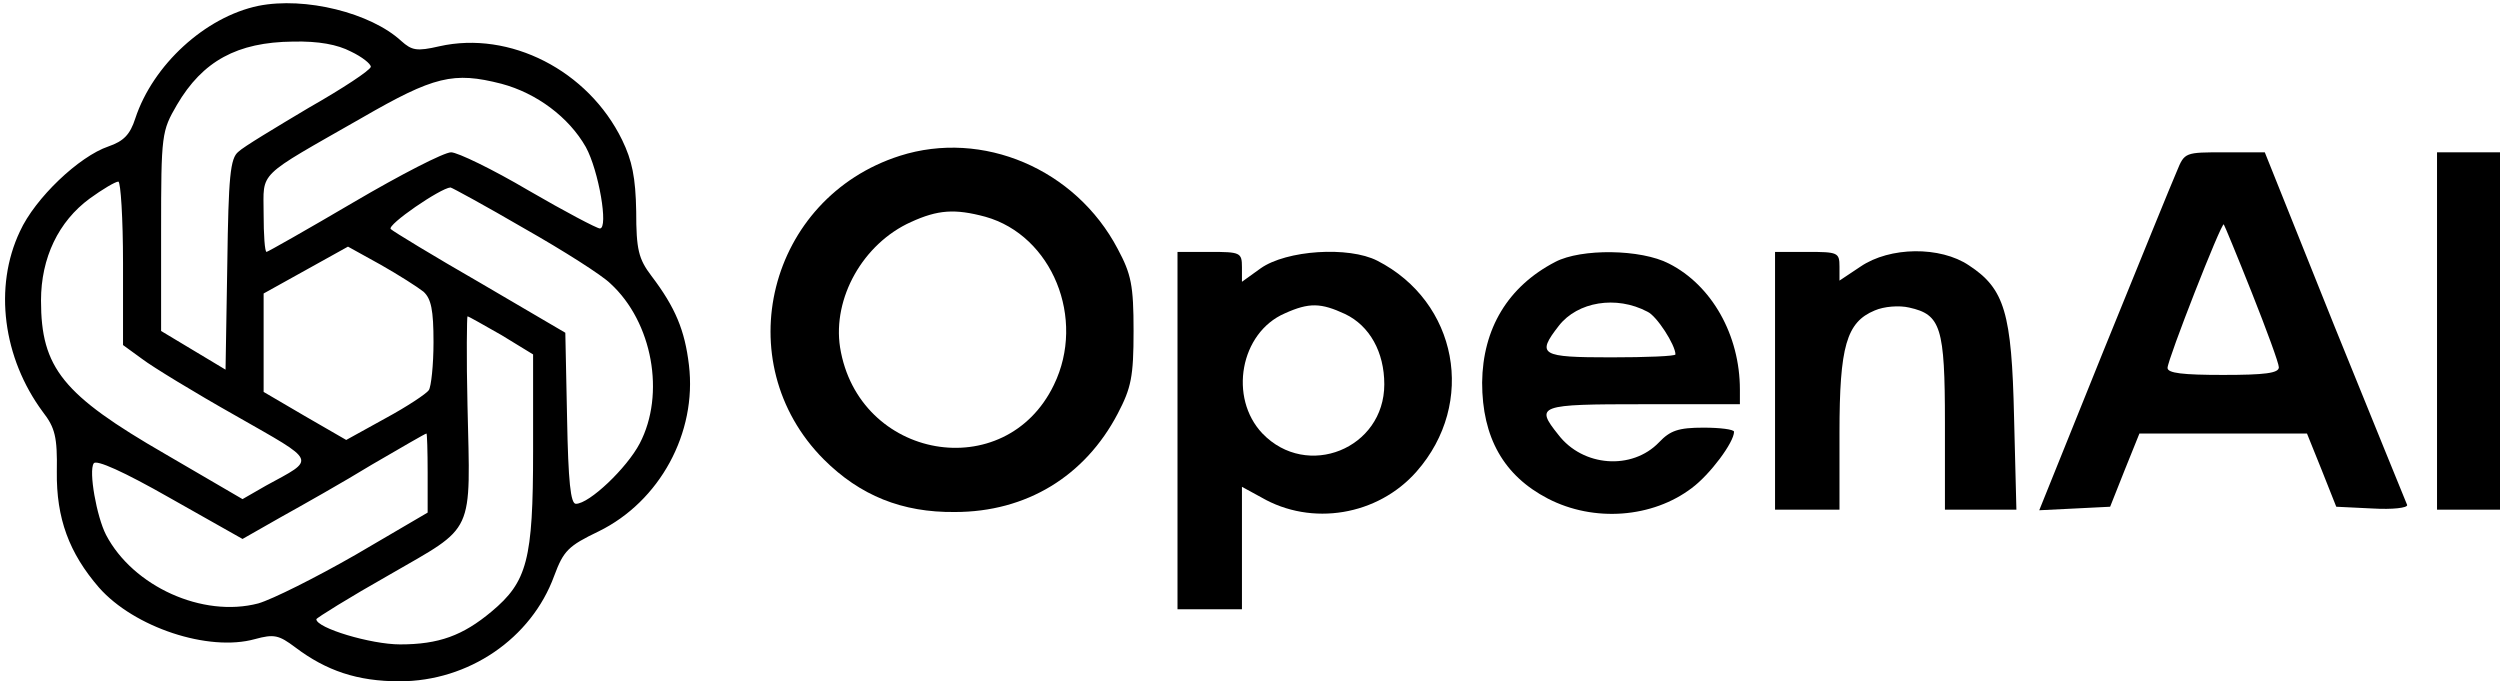
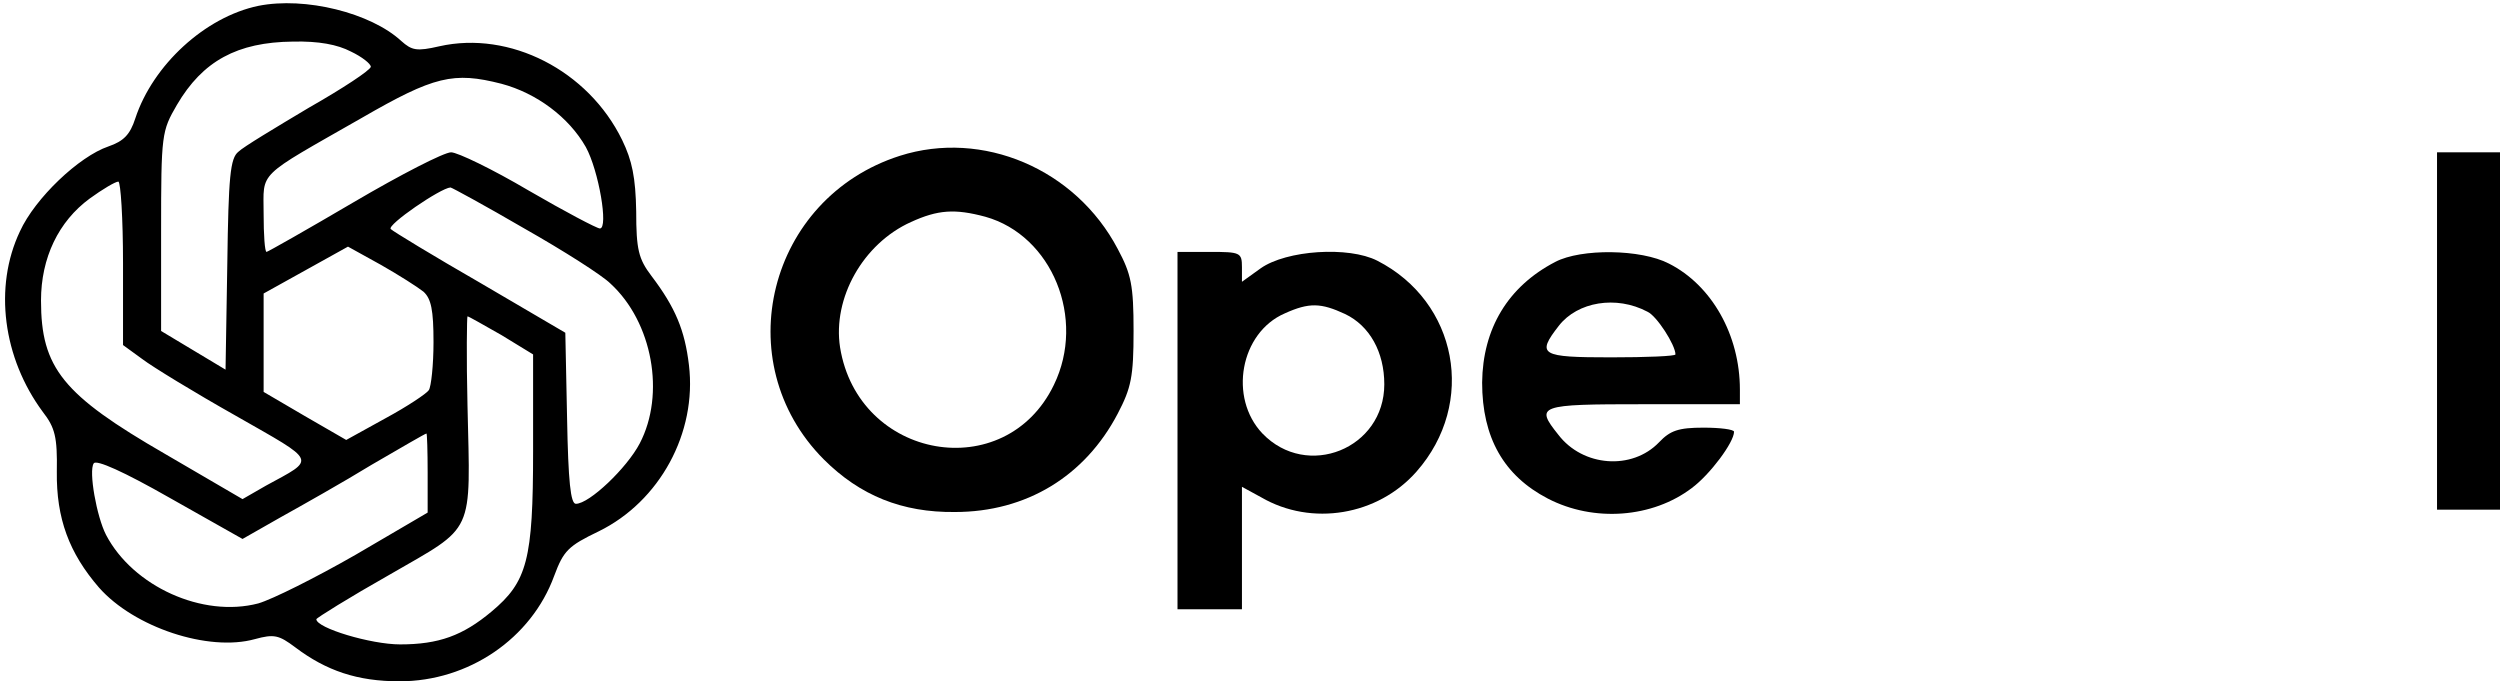
<svg xmlns="http://www.w3.org/2000/svg" width="569" height="155" viewBox="0 0 569 155" fill="none">
  <g clip-path="url(#clip0_2009_1376)">
    <path d="M58.8 1.333C46.667 3.866 34.8 14.8 30.8 26.933C29.6 30.666 28.133 32.133 24.667 33.333C18 35.6 8 45.066 4.533 52.666C-1.467 65.333 0.667 81.466 9.733 93.733C12.533 97.333 13.067 99.466 12.933 107.333C12.8 118 15.733 125.866 22.533 133.733C30.533 142.8 47.467 148.4 58 145.466C62.4 144.266 63.467 144.533 67.2 147.333C74.267 152.666 81.333 155.066 90.933 155.066C106.667 155.066 120.933 145.333 126.133 131.066C128.267 125.333 129.333 124.266 136.267 120.933C150.133 114.133 158.667 98.533 156.8 83.066C155.867 75.2 153.733 70 148.267 62.8C145.333 58.933 144.8 56.8 144.8 48.133C144.667 40.4 143.867 36.533 141.6 31.866C133.867 16 116 6.933 100 10.533C94.8 11.733 93.733 11.466 91.333 9.333C84.4 2.933 69.467 -0.8 58.8 1.333ZM79.867 11.733C82.4 12.933 84.4 14.533 84.4 15.2C84.267 16 78 20.133 70.267 24.533C62.667 29.066 55.333 33.466 54.267 34.533C52.4 36 52 40.133 51.733 60.133L51.333 84.133L44 79.733L36.667 75.333V52.666C36.667 30.4 36.8 29.866 40.267 23.866C46.133 13.866 54 9.6 66.667 9.466C72.533 9.333 76.8 10.133 79.867 11.733ZM114.133 19.066C122.133 21.2 129.467 26.666 133.333 33.466C136.267 38.8 138.533 52 136.533 52C135.867 52 128.533 48.133 120.267 43.333C112.133 38.533 104.133 34.666 102.667 34.666C101.067 34.666 91.2 39.733 80.533 46C69.867 52.266 60.933 57.333 60.667 57.333C60.267 57.333 60 53.466 60 48.666C60 38.8 58.133 40.666 82.4 26.8C98.8 17.333 103.2 16.266 114.133 19.066ZM28 59.866V78.533L32.4 81.733C34.667 83.466 44.267 89.333 53.733 94.666C72.4 105.333 72 104.266 60.533 110.533L55.2 113.6L37.6 103.333C14.267 89.866 9.333 83.733 9.333 68.4C9.333 58.666 13.333 50.4 20.4 45.2C23.333 43.066 26.267 41.333 26.933 41.333C27.467 41.333 28 49.733 28 59.866ZM119.333 52C128.267 57.066 137.067 62.666 138.933 64.533C148.533 73.333 151.467 89.733 145.6 100.933C142.667 106.533 134.133 114.666 131.067 114.666C129.867 114.666 129.333 109.6 129.067 95.2L128.667 75.733L109.333 64.4C98.667 58.266 89.467 52.666 88.933 52.133C88 51.2 100.267 42.8 102.533 42.666C102.8 42.666 110.4 46.8 119.333 52ZM96.4 66.4C98.133 68 98.667 70.533 98.667 77.866C98.667 83.066 98.133 88 97.6 88.8C97.067 89.6 92.667 92.533 87.733 95.2L78.8 100.133L69.333 94.666L60 89.2V78V66.8L69.6 61.466L79.2 56.133L86.667 60.266C90.667 62.533 95.067 65.333 96.4 66.4ZM114.133 76.266L121.333 80.666V102.666C121.333 127.466 120 132.4 111.867 139.2C105.333 144.666 99.867 146.666 91.067 146.666C84.4 146.666 72 142.933 72 140.933C72 140.666 79.467 136 88.667 130.8C108.267 119.466 107.067 122.133 106.4 92.266C106.133 81.2 106.267 72 106.4 72C106.667 72 110.133 74 114.133 76.266ZM97.333 107.6V116.666L80.933 126.266C71.867 131.466 62 136.4 58.8 137.333C46.133 140.666 30.267 133.466 24.133 121.733C22 117.6 20.133 107.2 21.333 105.466C21.867 104.533 28.133 107.333 38.667 113.333L55.2 122.666L63.867 117.733C68.667 115.066 78.133 109.733 84.667 105.733C91.333 101.866 96.8 98.666 97.067 98.666C97.2 98.666 97.333 102.666 97.333 107.6Z" fill="black" />
    <path d="M204.8 35.466C174.8 45.066 165.467 82.4 187.467 104.533C195.733 112.799 205.333 116.666 217.333 116.533C233.6 116.533 246.933 108.399 254.4 94.133C257.467 88.266 258 85.733 258 75.333C258 64.933 257.467 62.4 254.4 56.666C244.8 38.4 223.6 29.466 204.8 35.466ZM224.267 49.333C239.467 53.599 247.2 72.533 239.867 87.6C228.8 110.533 195.333 104.666 191.2 79.066C189.467 67.866 196.4 55.466 207.333 50.533C213.467 47.733 217.333 47.466 224.267 49.333Z" fill="black" />
-     <path d="M495.467 38.933C494.4 41.333 486.933 59.733 478.8 79.733L464.133 116.133L472.267 115.733L480.267 115.333L483.6 106.933L486.933 98.666H506H525.067L528.4 106.933L531.733 115.333L540 115.733C544.533 115.999 548 115.599 547.867 114.933C547.6 114.266 540.133 95.999 531.333 74.266L515.467 34.666H506.267C497.333 34.666 497.2 34.666 495.467 38.933ZM512.533 66.666C515.867 75.066 518.667 82.666 518.667 83.6C518.667 84.933 515.467 85.333 506 85.333C496.8 85.333 493.333 84.933 493.333 83.733C493.333 81.866 505.6 50.533 506.133 51.066C506.267 51.2 509.2 58.266 512.533 66.666Z" fill="black" />
    <path d="M554.667 75.333V116H562H569.333V75.333V34.667H562H554.667V75.333Z" fill="black" />
    <path d="M268 97.999V138.666H275.333H282.667V124.666V110.799L287.067 113.199C298.533 119.866 313.6 117.333 322.4 107.333C336.133 91.733 331.733 68.666 313.467 59.333C306.933 55.999 292.8 56.933 286.933 61.066L282.667 64.133V60.799C282.667 57.466 282.267 57.333 275.333 57.333H268V97.999ZM306.133 71.466C311.733 74.133 315.067 80.133 315.067 87.466C315.067 102.133 297.467 109.199 287.333 98.666C279.6 90.533 282.267 75.733 292.4 71.333C298 68.799 300.667 68.933 306.133 71.466Z" fill="black" />
    <path d="M354 59.6C343.2 65.2 337.467 74.8 337.333 87.066C337.333 99.6 342.267 108.266 352.267 113.466C362.8 118.933 376.133 117.866 385.067 111.066C389.2 108 394.667 100.666 394.667 98.266C394.667 97.733 391.467 97.333 387.733 97.333C382 97.333 380.133 98 377.6 100.666C371.467 107.066 360.267 106.266 354.667 98.933C349.333 92.266 350.133 92 374 92H396V88.666C396 76.266 389.6 64.933 379.867 60C373.467 56.666 359.867 56.533 354 59.6ZM374.933 70.933C377.067 71.866 381.333 78.533 381.333 80.666C381.333 81.066 374.8 81.333 366.667 81.333C350.667 81.333 349.6 80.8 354.8 74.133C359.067 68.666 367.867 67.2 374.933 70.933Z" fill="black" />
-     <path d="M404 86.667V116H411.333H418.667V98.533C418.667 78.8 420.267 73.333 426.667 70.667C428.8 69.733 432.267 69.467 434.533 70C441.733 71.6 442.667 74.4 442.667 96.267V116H450.8H458.933L458.4 94.933C457.867 71.2 456.267 65.733 448.133 60.4C441.6 56 430.133 56.133 423.467 60.667L418.667 63.867V60.667C418.667 57.467 418.267 57.333 411.333 57.333H404V86.667Z" fill="black" />
  </g>
  <defs>
    <clipPath id="clip0_2009_1376">
      <rect width="569" height="155" fill="white" />
    </clipPath>
  </defs>
</svg>